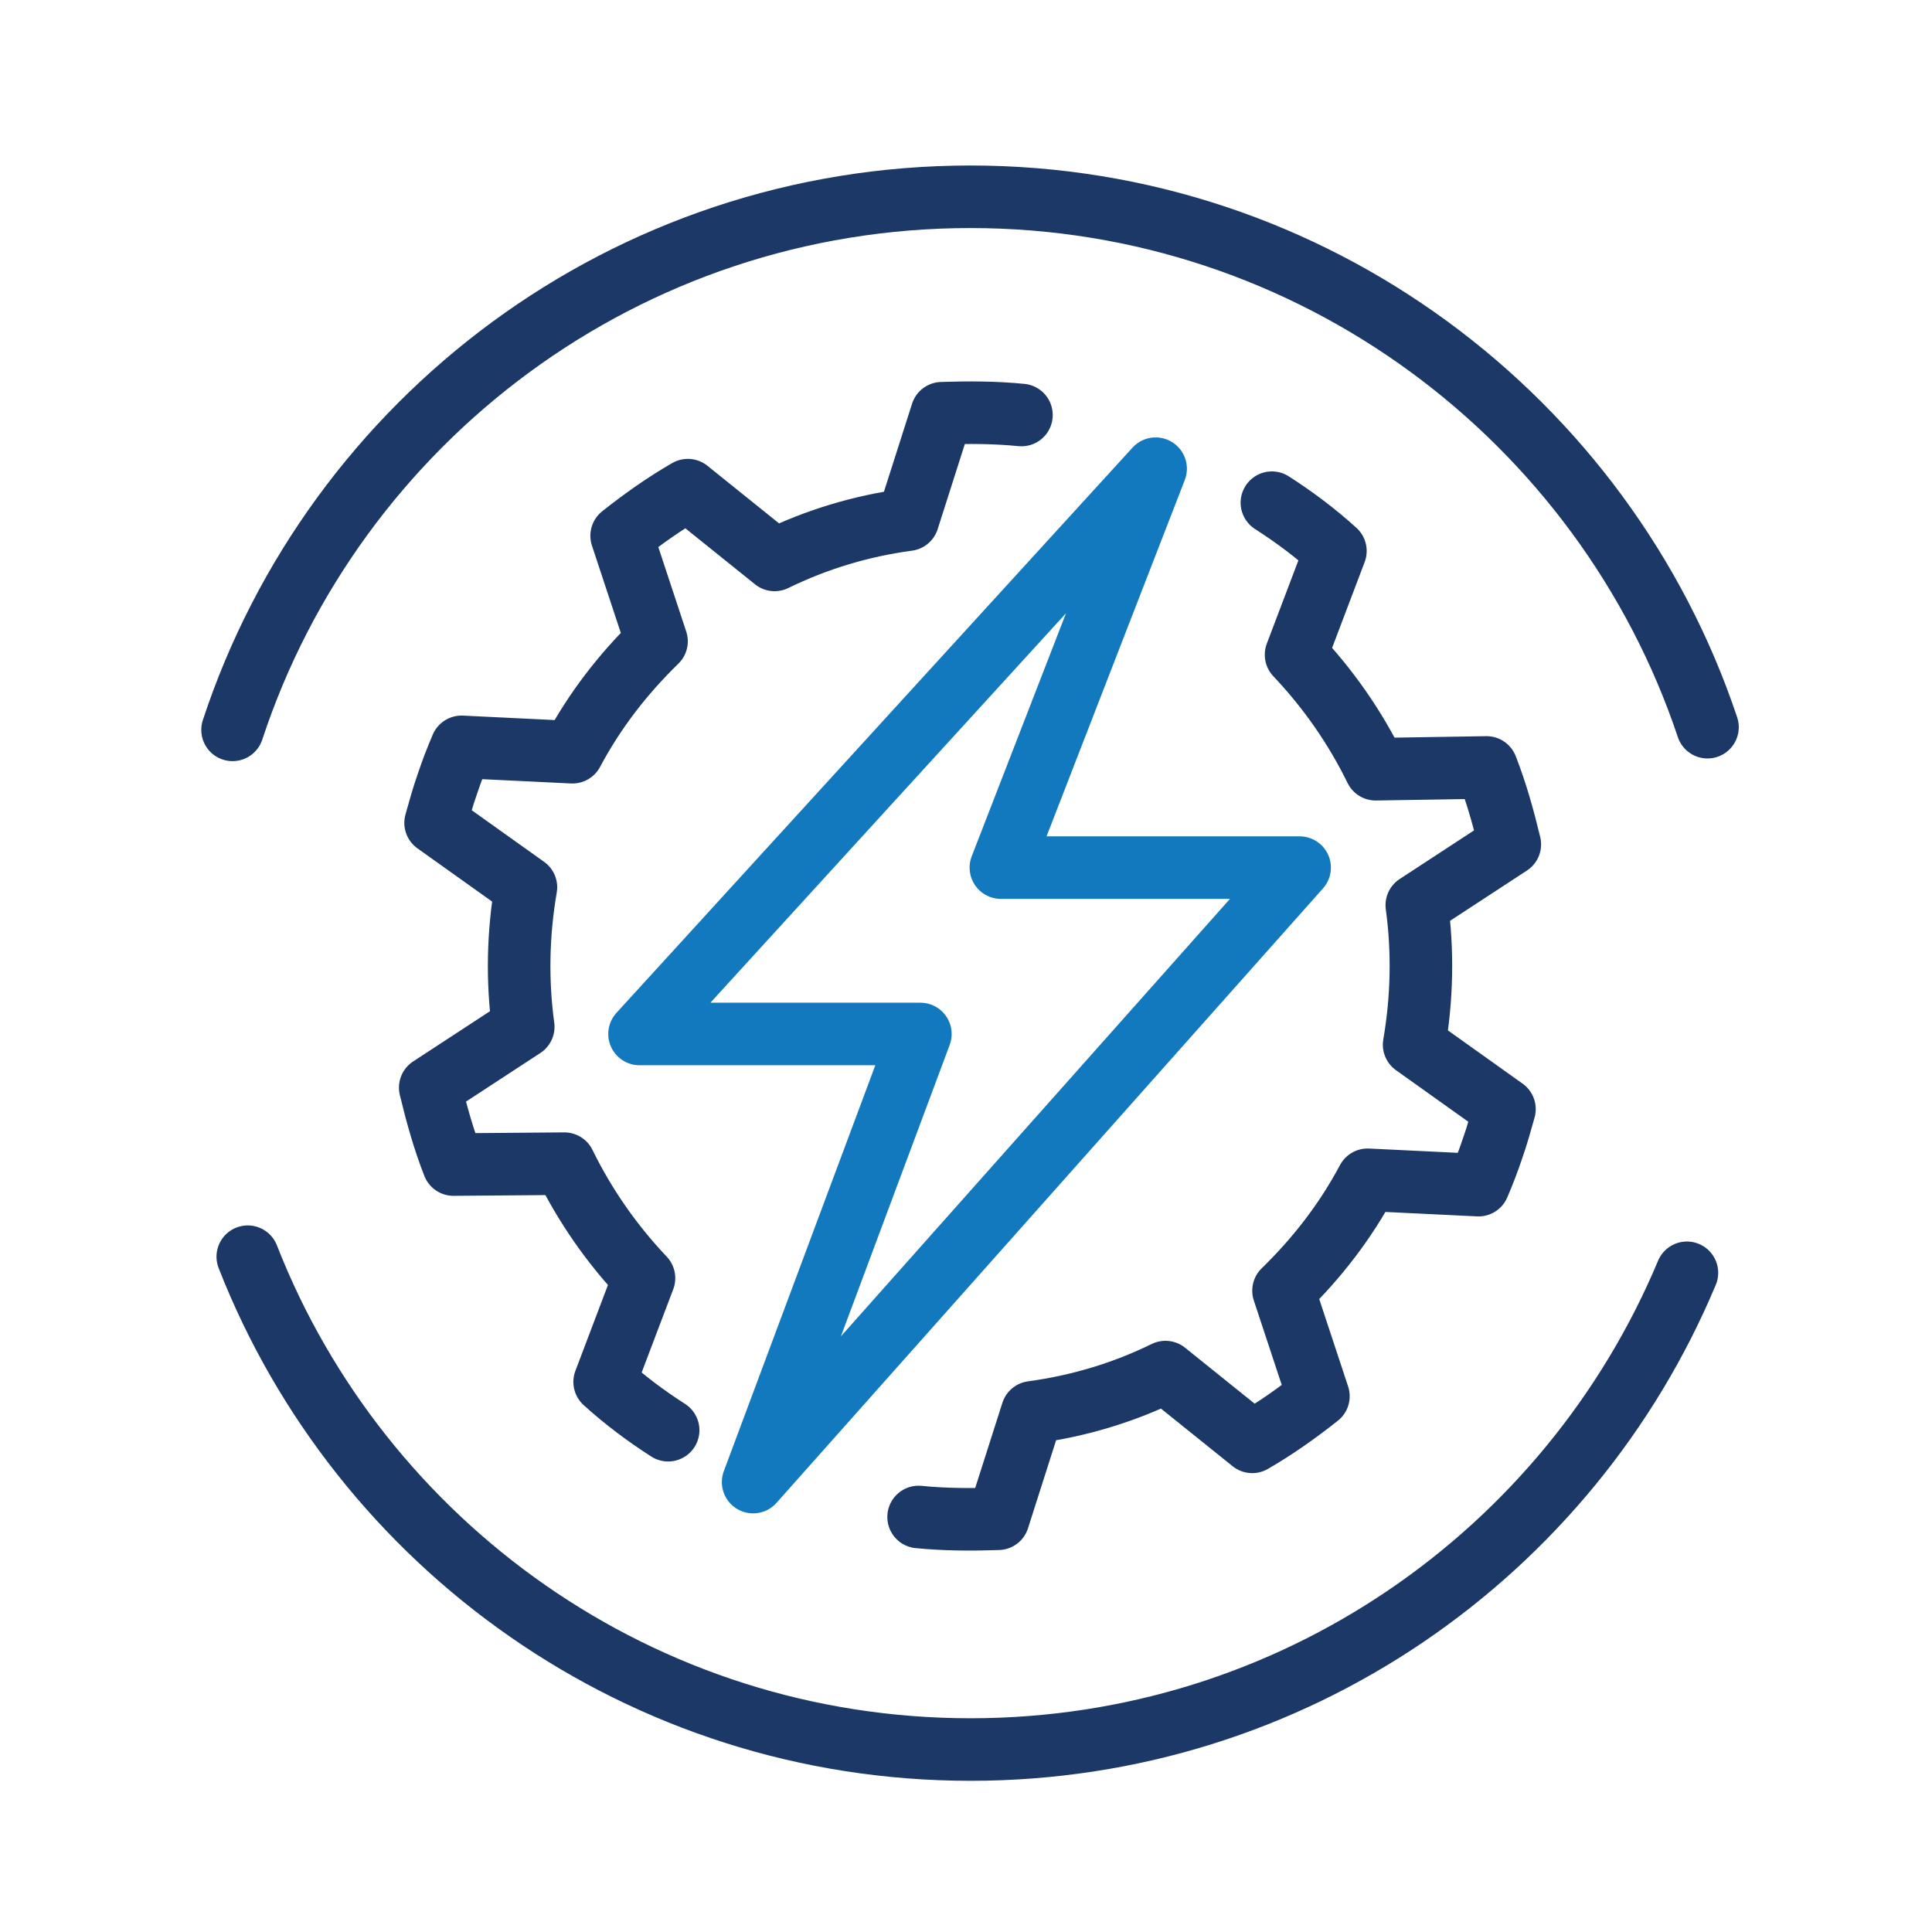
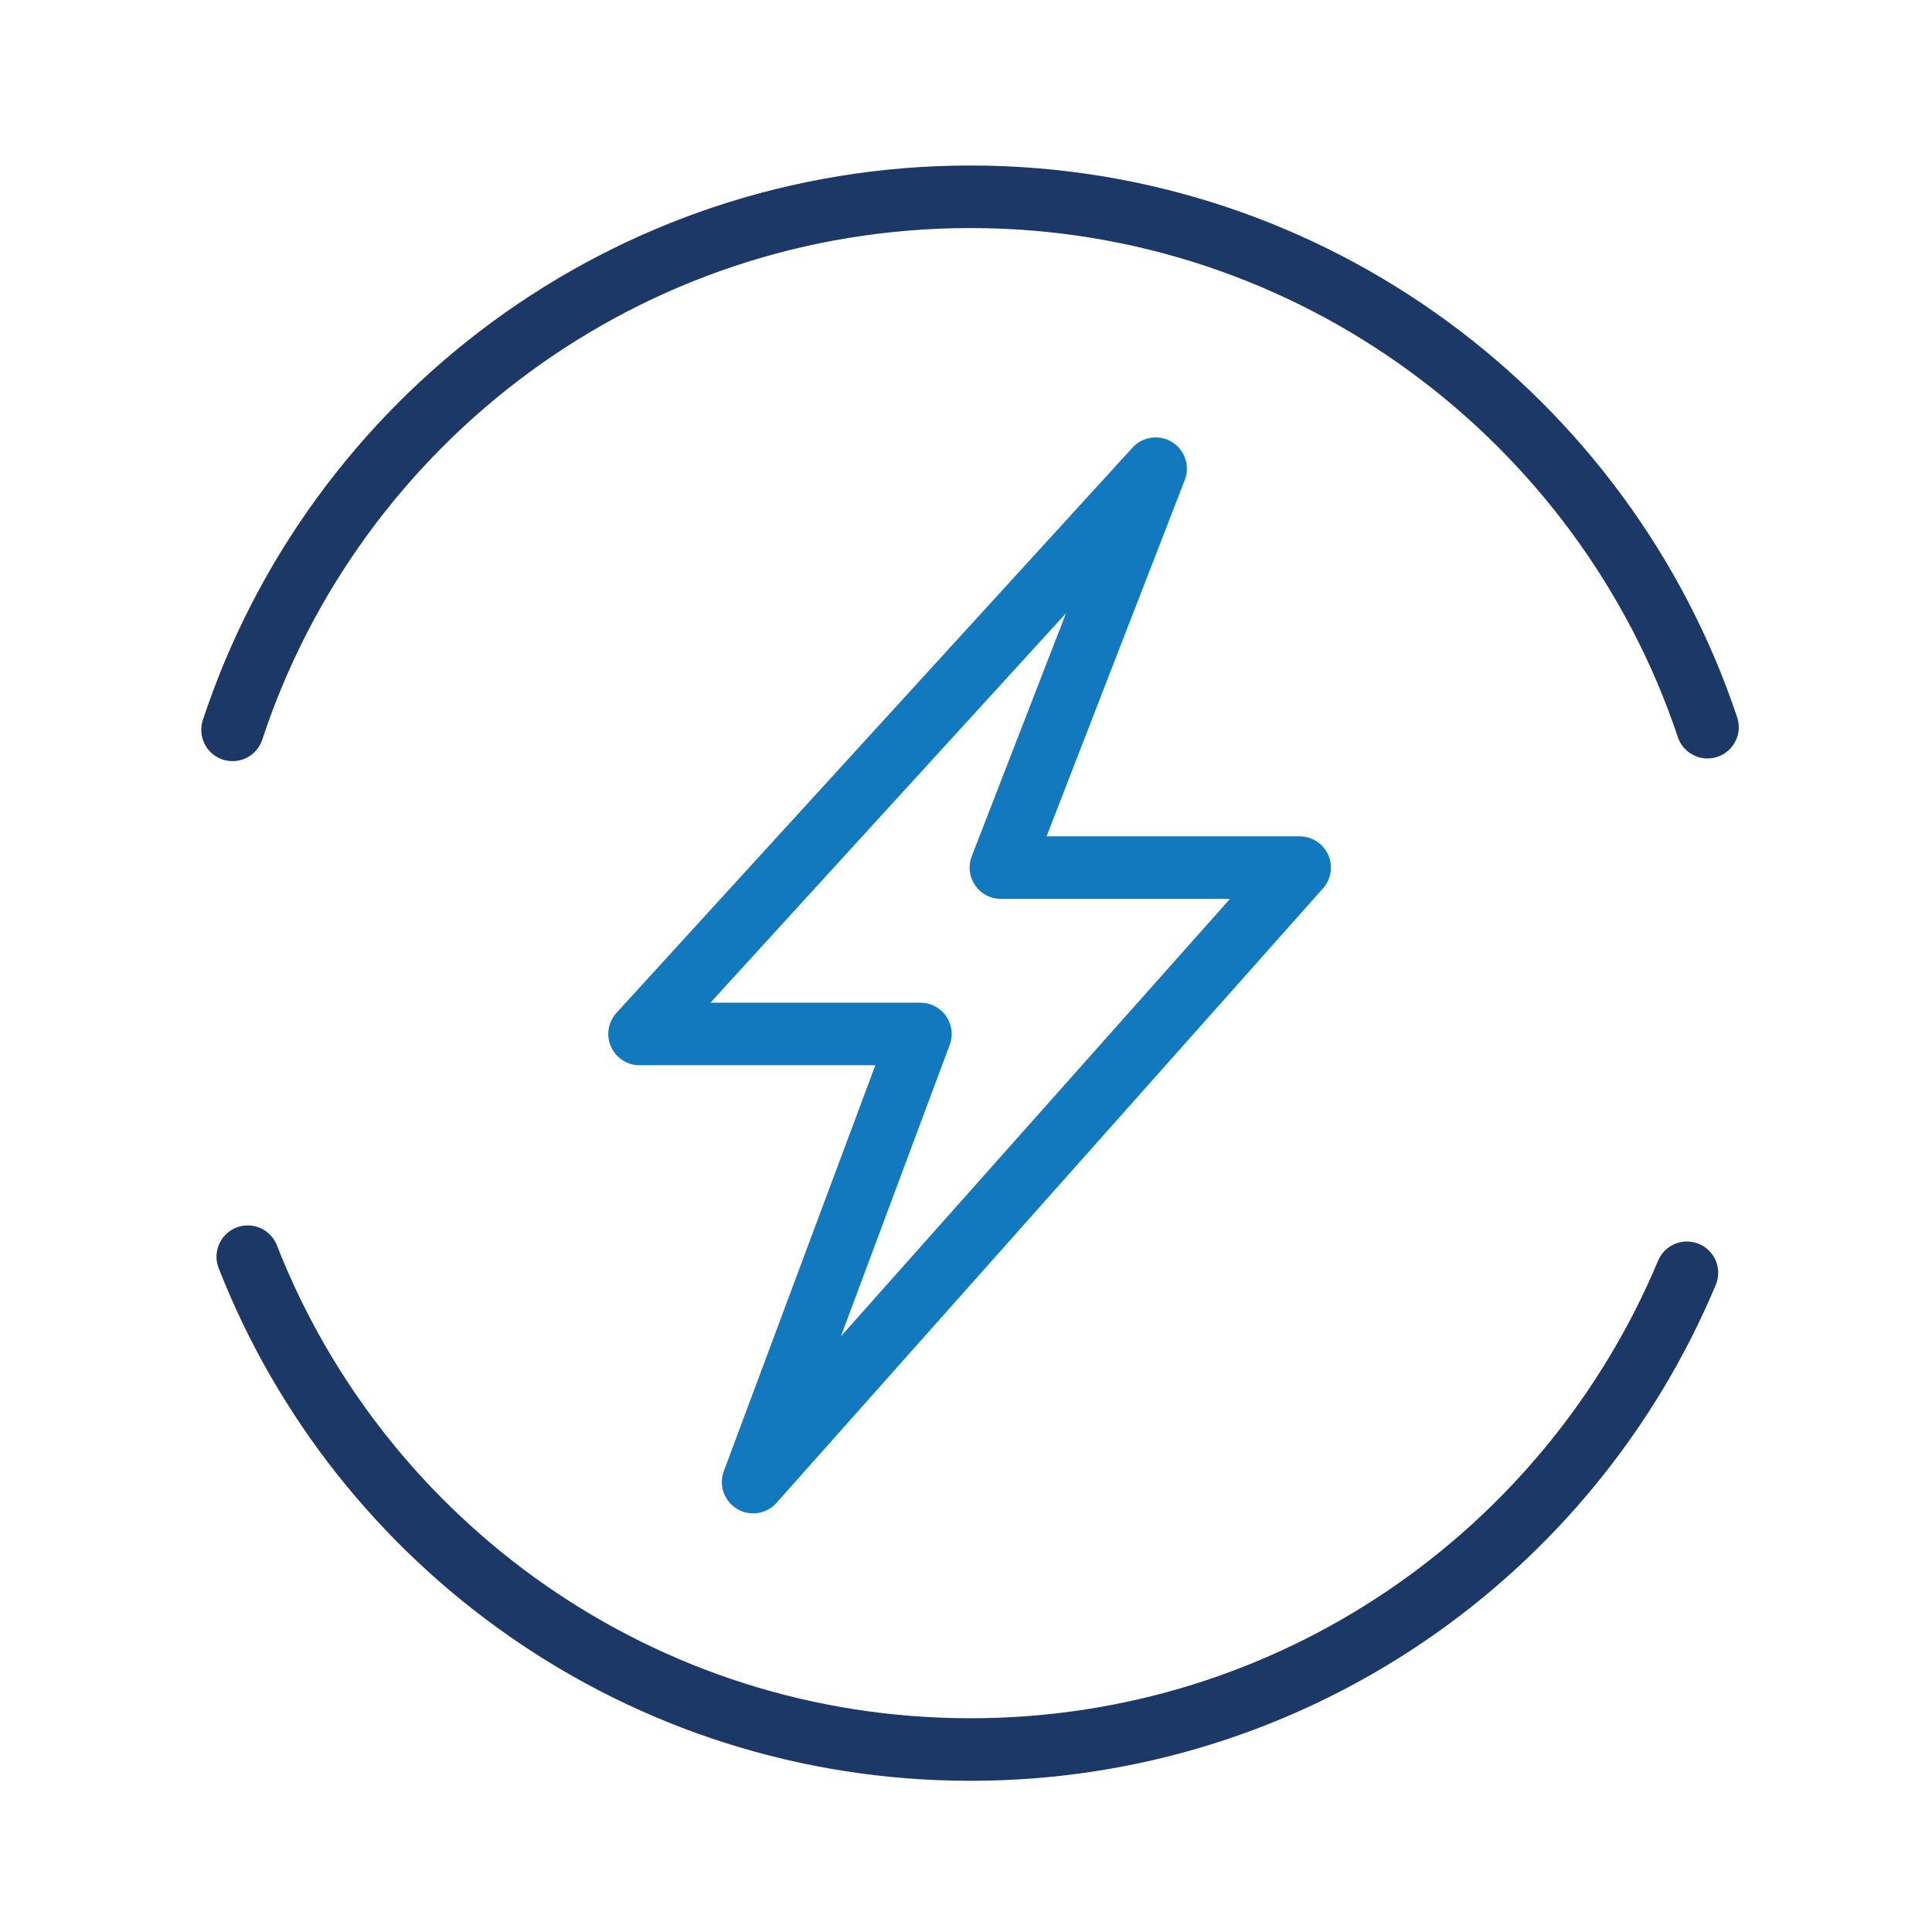
<svg xmlns="http://www.w3.org/2000/svg" version="1.1" id="Layer_1" x="0" y="0" viewBox="0 0 216 216" xml:space="preserve">
  <style>.st10{fill:none;stroke:#1c3867;stroke-width:6.993;stroke-linecap:round;stroke-linejoin:round;stroke-miterlimit:10}</style>
  <path class="st10" d="M26 81.6C37.4 47 70 22 108.5 22c38.3 0 70.9 24.9 82.4 59.3M188.6 142.3c-13.1 31.3-44 53.3-80.1 53.3-36.8 0-68.2-22.9-80.8-55.1" />
-   <path class="st10" d="M102.7 169.6c3 .3 6 .3 8.9.2l3.8-11.9c5.2-.7 10.2-2.2 14.9-4.5l9.7 7.8c2.6-1.5 5-3.2 7.4-5.1l-3.9-11.8c3.7-3.6 6.9-7.7 9.4-12.4l12.4.6c.6-1.4 1.1-2.7 1.6-4.2.5-1.4.9-2.9 1.3-4.3l-10.1-7.2c.9-5.2 1-10.5.3-15.6l10.4-6.8c-.7-2.9-1.5-5.8-2.6-8.6l-12.4.2c-2.3-4.7-5.3-9-8.9-12.8l4.4-11.6c-2.2-2-4.6-3.8-7.1-5.4M114.2 46.4c-3-.3-6-.3-8.9-.2l-3.8 11.9c-5.2.7-10.2 2.2-14.9 4.5l-9.7-7.8c-2.6 1.5-5 3.2-7.4 5.1l3.9 11.8c-3.7 3.6-6.9 7.7-9.4 12.4l-12.4-.6c-.6 1.4-1.1 2.7-1.6 4.2-.5 1.4-.9 2.9-1.3 4.3l10.1 7.2c-.9 5.2-1 10.5-.3 15.6l-10.4 6.8c.7 2.9 1.5 5.8 2.6 8.6l12.4-.1c2.3 4.7 5.3 9 8.9 12.8l-4.4 11.6c2.2 2 4.6 3.8 7.1 5.4" />
  <path fill="none" stroke="#1279bf" stroke-width="6.993" stroke-linecap="round" stroke-linejoin="round" stroke-miterlimit="10" d="m129.2 52.4-57.7 63.2h31.4l-18.7 50.1L145.3 97h-33.4z" />
</svg>